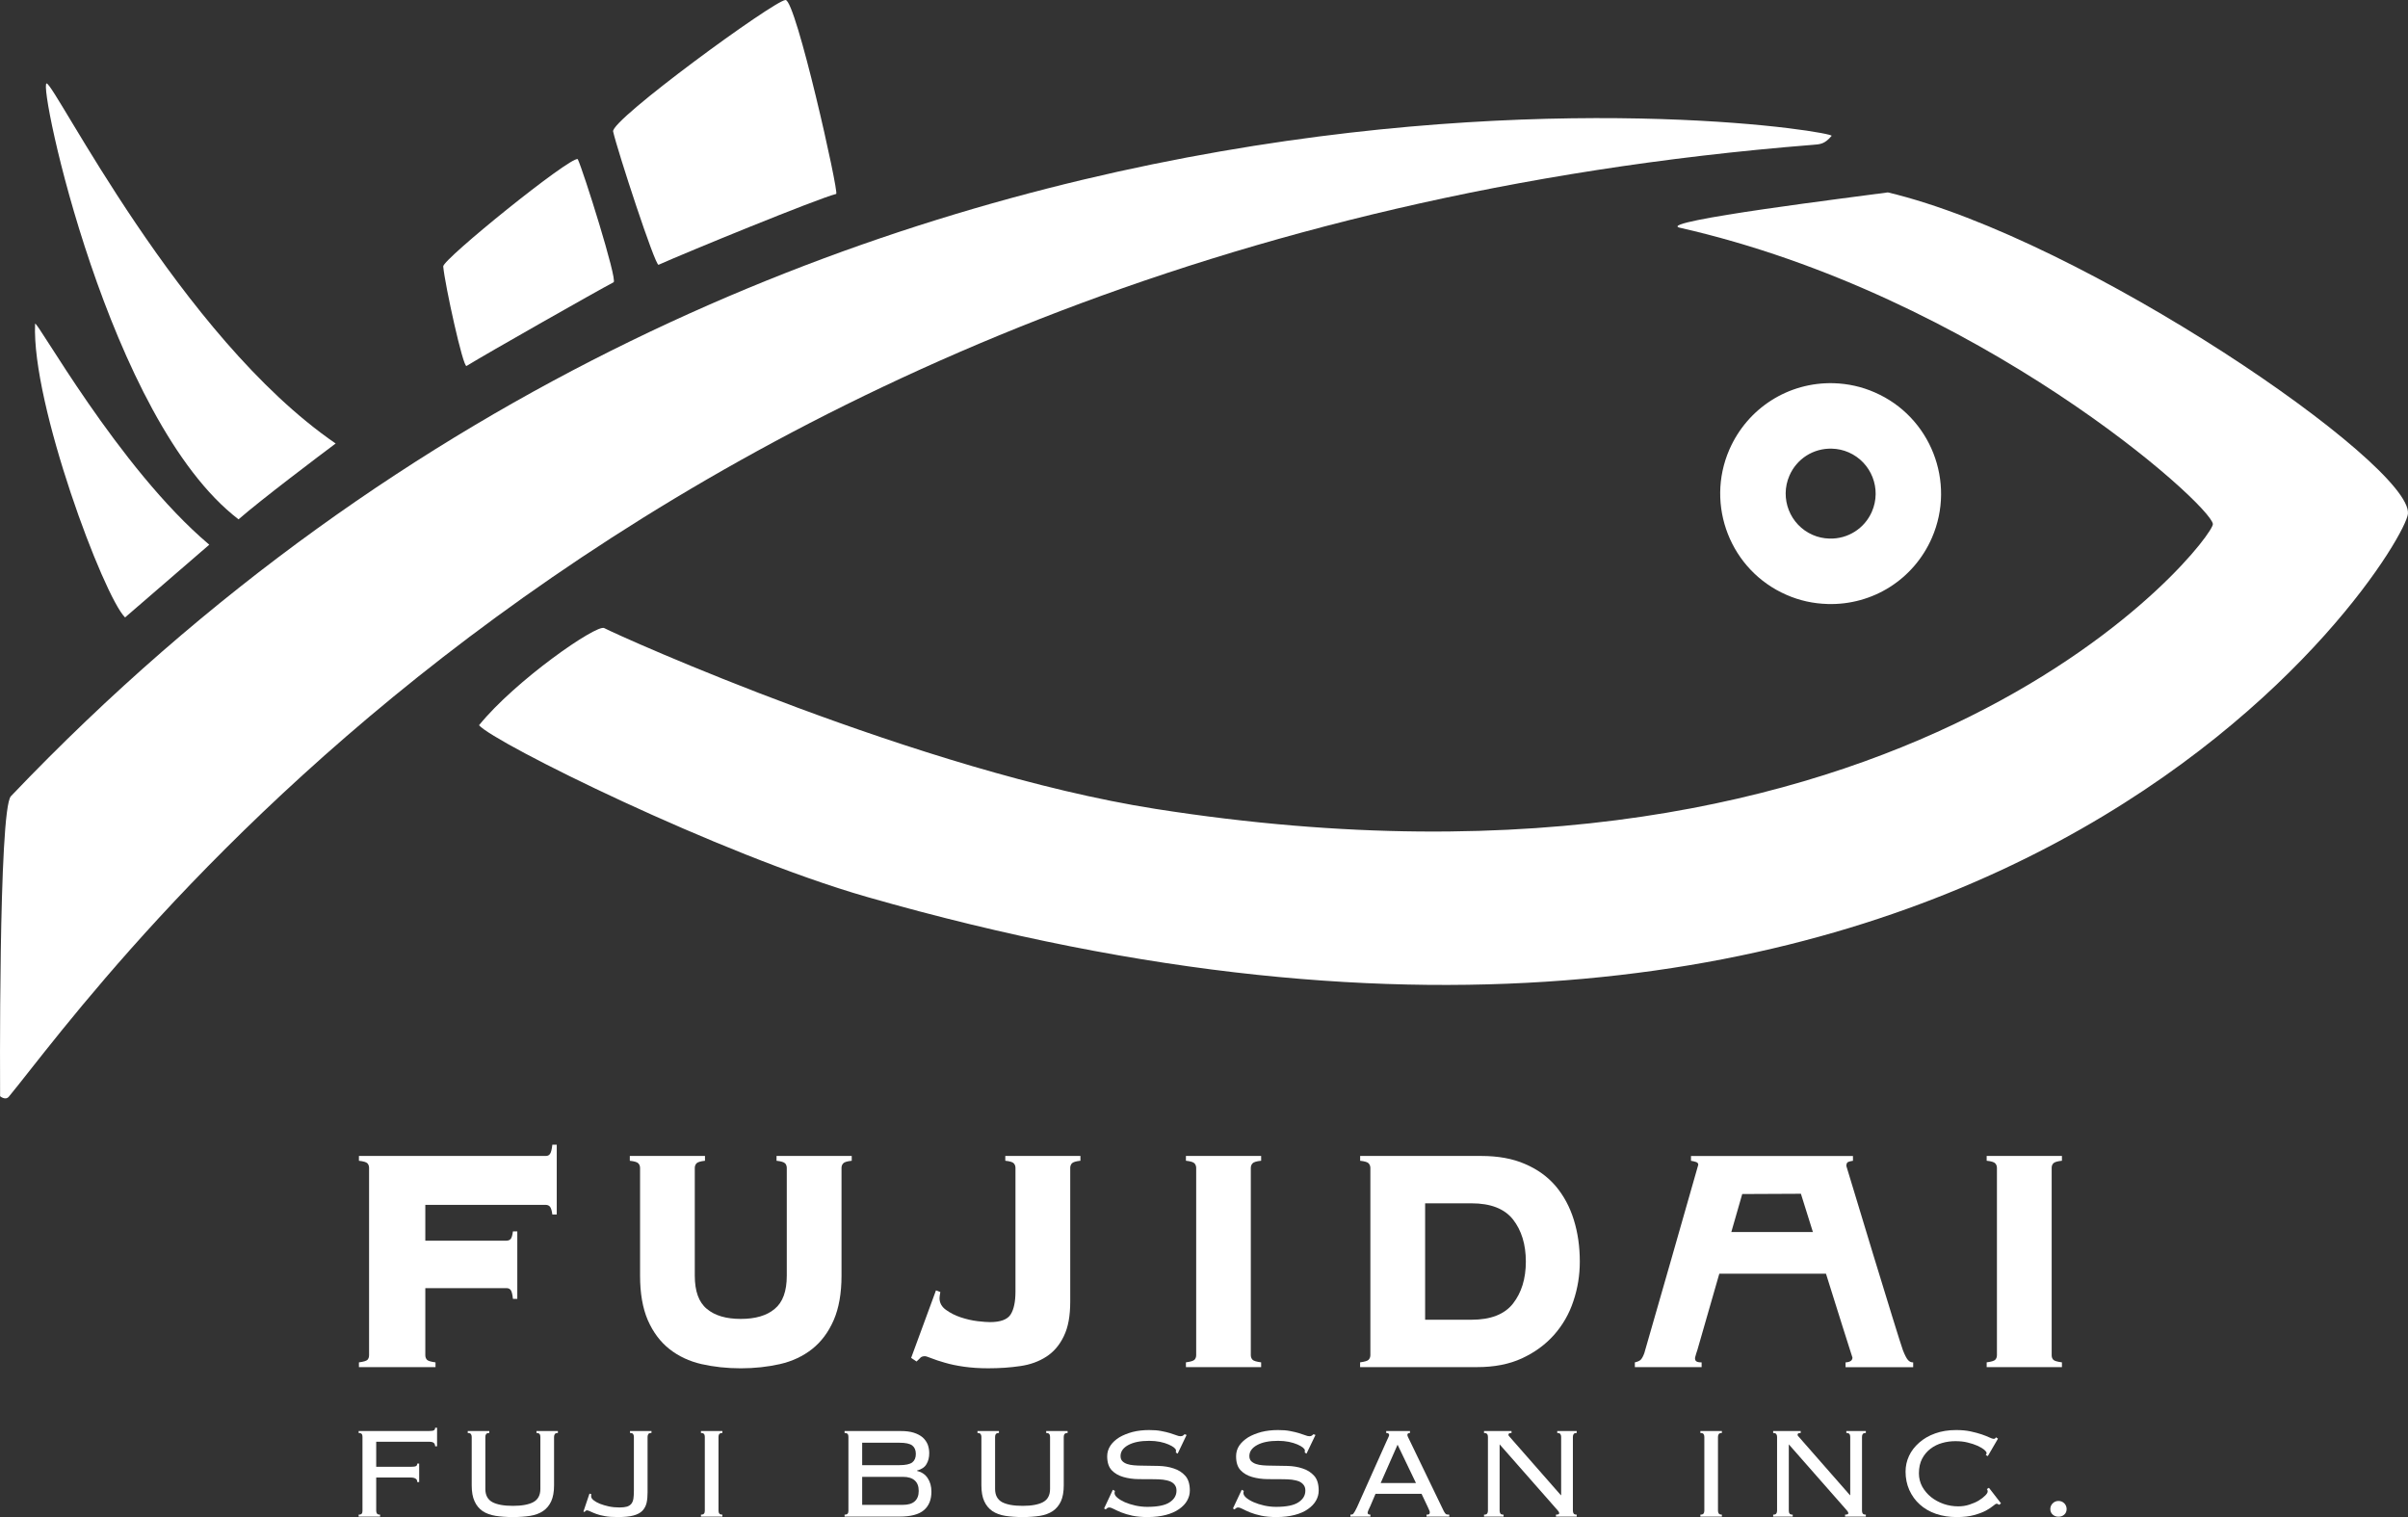
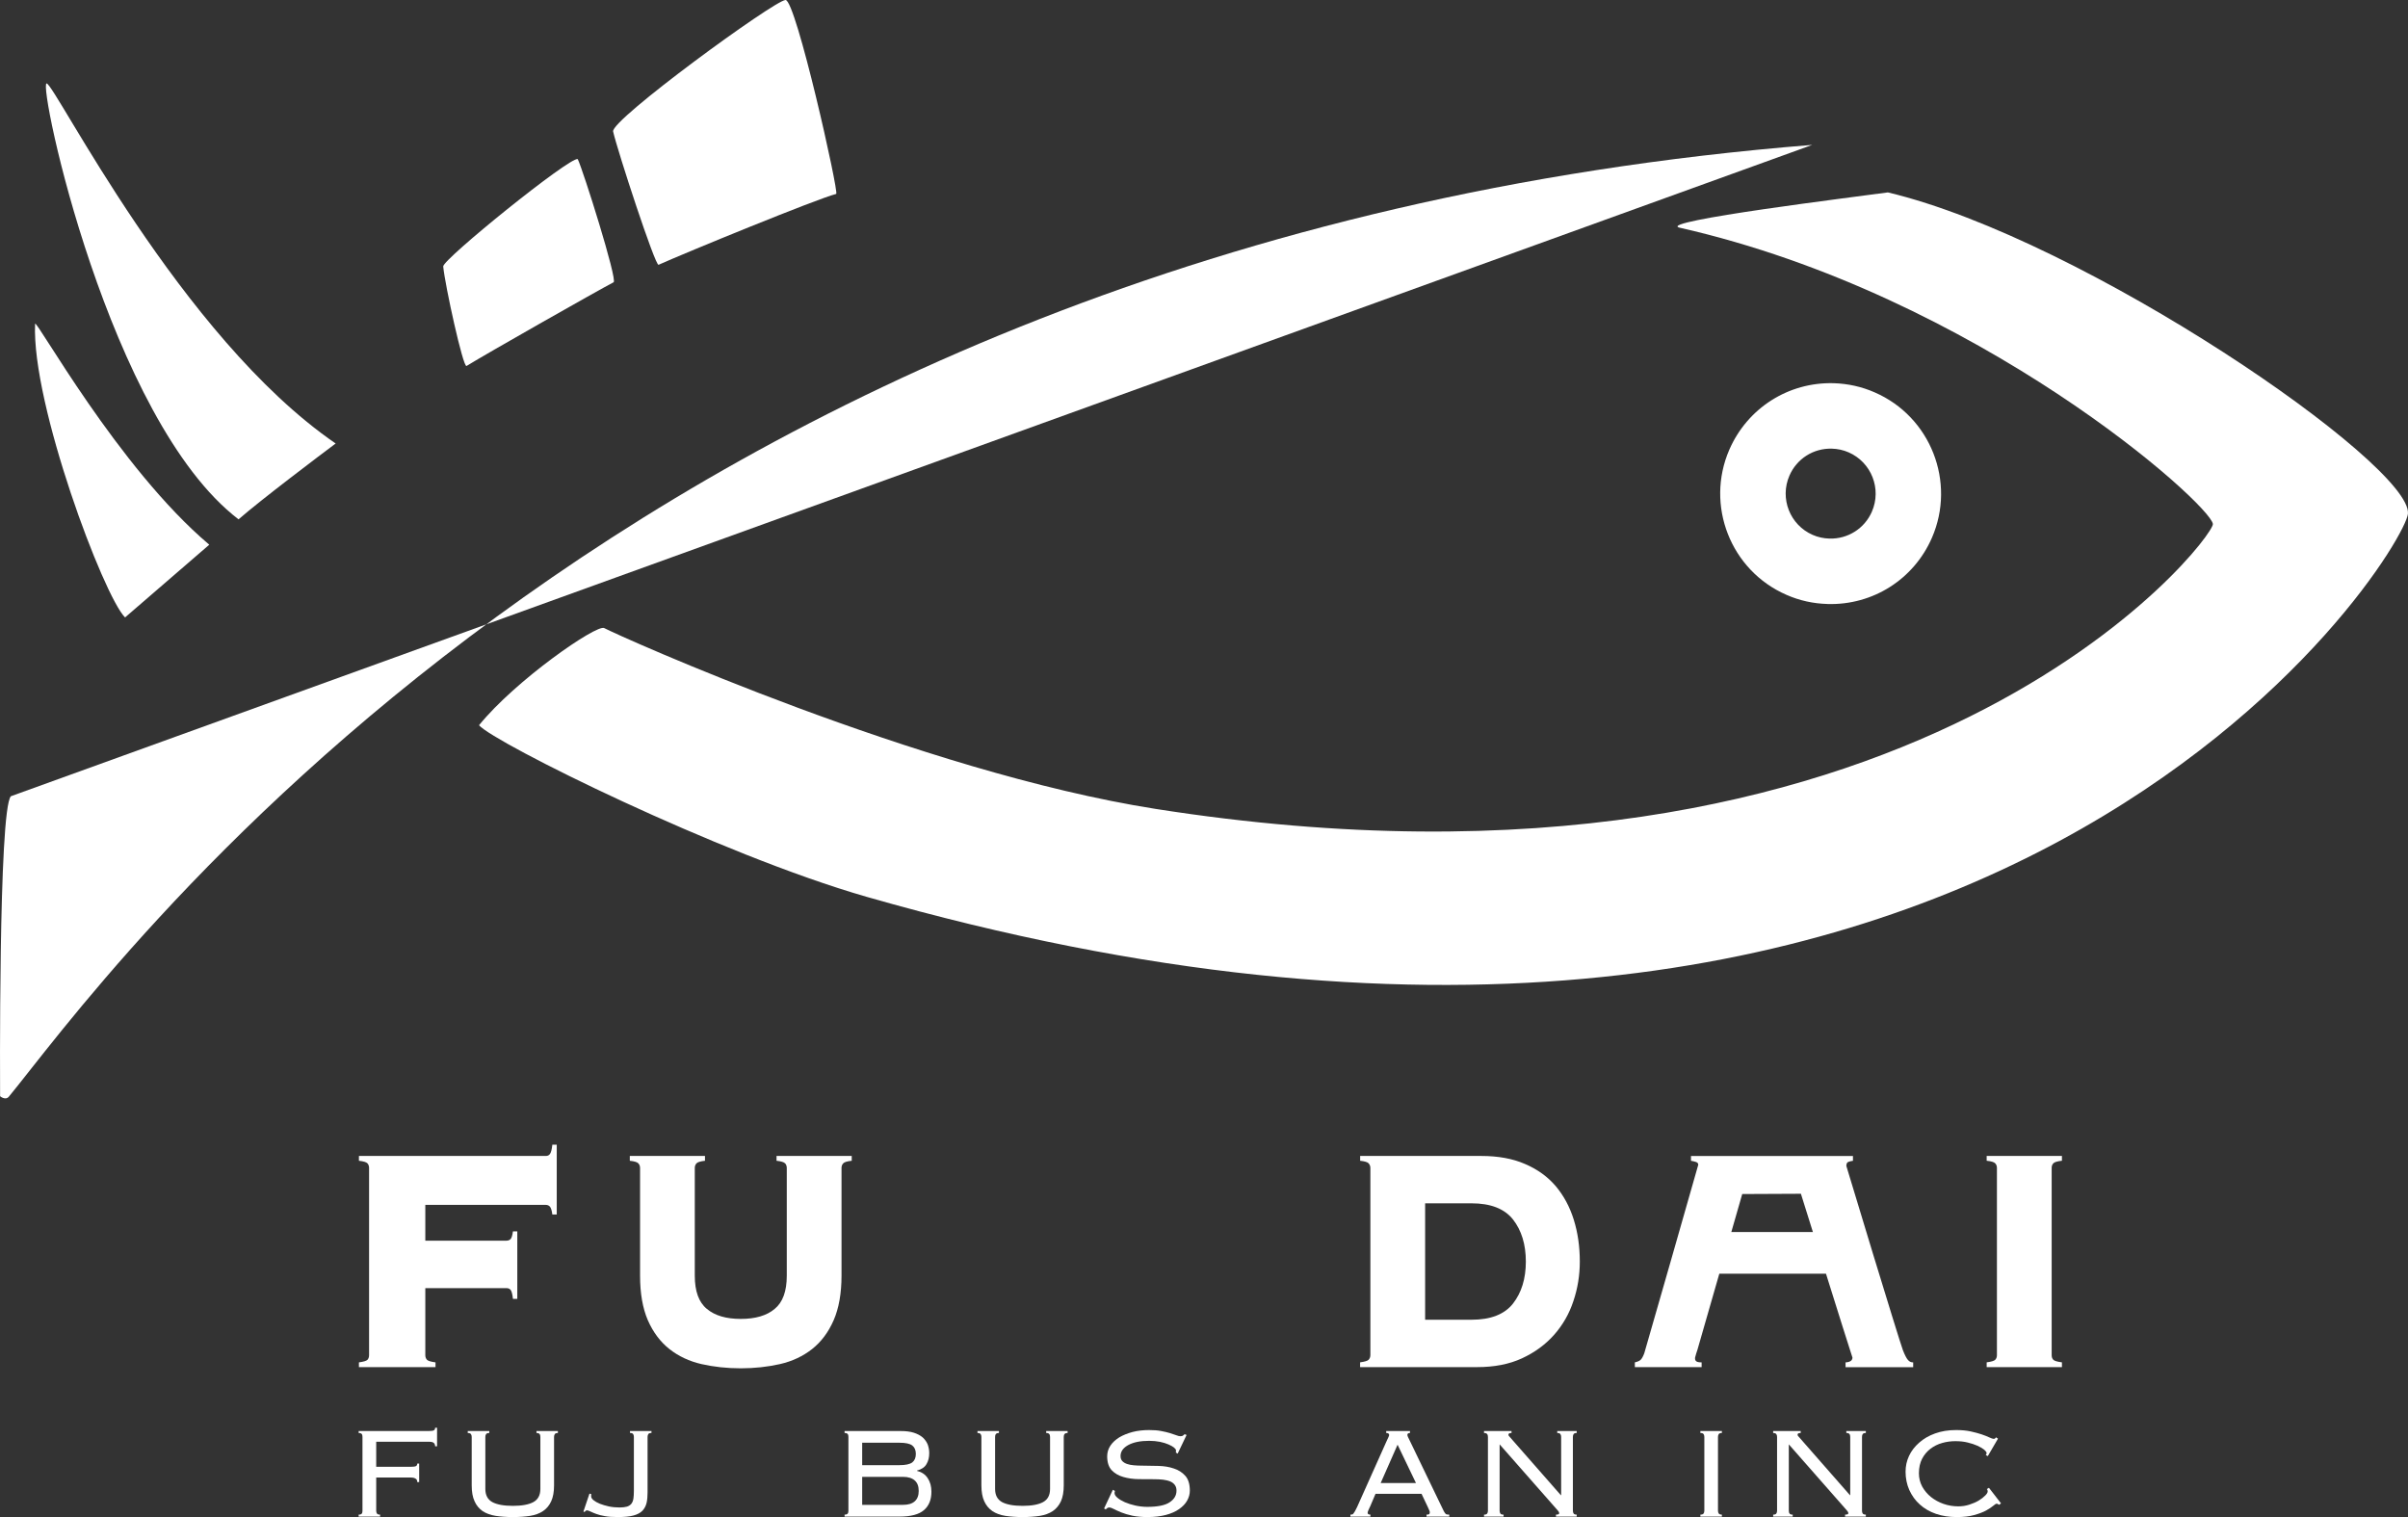
<svg xmlns="http://www.w3.org/2000/svg" id="_レイヤー_2" data-name="レイヤー 2" viewBox="0 0 104.651 65.933">
  <rect x="0" y="0" width="104.651" height="65.933" fill="#333333" stroke="none" />
  <defs>
    <style>
      .cls-1 {
        fill: #fff;
        stroke-width: 0px;
      }
    </style>
  </defs>
  <g id="_レイヤー_12" data-name="レイヤー 12">
    <g>
      <g>
        <g>
          <path class="cls-1" d="M20.819,31.52c.639.75,10.438,5.618,16.852,7.459,49.028,14.045,66.829-14.955,66.978-16.653.181-2.127-14.021-11.922-22.603-13.964-1.293.18-10.082,1.258-9.059,1.531,12.99,2.943,23.082,12.019,23.184,12.88.074.619-12.92,17.566-45.948,12.383-10.212-1.603-23.349-7.53-23.964-7.859-.328-.177-3.863,2.275-5.442,4.224Z" />
          <path class="cls-1" d="M14.588,19.275C7.824,14.636,2.371,3.613,2.025,3.626c-.378.013,2.703,14.638,8.342,18.945.973-.851,3.582-2.819,4.222-3.297Z" />
-           <path class="cls-1" d="M.474,34.605C-.072,35.179.004,47.643.004,47.643c0,0,.231.196.38.02C4.158,43.112,26.941,10.433,78.76,6.297c.351-.026.533-.03.842-.393.231-.305-44.658-7.463-79.128,28.7Z" />
+           <path class="cls-1" d="M.474,34.605C-.072,35.179.004,47.643.004,47.643c0,0,.231.196.38.02C4.158,43.112,26.941,10.433,78.76,6.297Z" />
          <path class="cls-1" d="M20.276,15.905c.837-.519,5.714-3.285,6.391-3.638.18-.091-1.323-4.867-1.559-5.353-.349-.105-5.876,4.363-5.846,4.666.077.817.866,4.413,1.014,4.325Z" />
          <path class="cls-1" d="M26.646,5.715c.191.843,1.831,5.857,1.975,5.793,1.179-.528,6.867-2.862,7.72-3.08C36.473,8.394,34.588-.023,34.138,0c-.493.023-7.604,5.214-7.492,5.715Z" />
          <path class="cls-1" d="M9.095,23.673c-.288.25-3.66,3.161-3.66,3.161-.931-.921-4.064-9.264-3.91-12.758.014-.288,3.611,6.257,7.57,9.597Z" />
          <path class="cls-1" d="M79.428,26.25c-.618-.016-1.219-.147-1.787-.397-2.427-1.055-3.538-3.891-2.483-6.314.788-1.804,2.564-2.938,4.533-2.885.616.019,1.218.15,1.785.4,2.426,1.053,3.54,3.893,2.485,6.319-.786,1.804-2.566,2.934-4.533,2.878ZM79.613,19.499c-.803-.023-1.527.439-1.845,1.173-.432.991.024,2.145,1.009,2.574.231.102.478.154.728.161.802.024,1.529-.438,1.847-1.17.432-.991-.021-2.144-1.01-2.577-.232-.101-.478-.155-.729-.161Z" />
        </g>
        <g>
          <path class="cls-1" d="M24.004,52.783c-.02-.162-.053-.273-.097-.331-.041-.055-.103-.087-.187-.087h-5.236v1.556h3.519c.086,0,.149-.026.194-.078.042-.055.073-.159.095-.325h.19v2.931h-.19c-.021-.197-.053-.322-.095-.38-.045-.063-.108-.086-.194-.086h-3.519v2.915c0,.079.025.145.071.198.048.051.174.087.372.114v.207h-3.328v-.207c.199-.027.324-.063.374-.114.045-.053.067-.119.067-.198v-8.138c0-.079-.022-.144-.067-.197-.05-.056-.175-.093-.374-.115v-.209h8.121c.084,0,.146-.03.187-.096.044-.066.077-.197.097-.393h.192v3.033h-.192Z" />
          <path class="cls-1" d="M34.122,50.563c-.051-.056-.173-.093-.374-.115v-.209h3.268v.209c-.204.022-.327.059-.371.115-.05.053-.073.118-.073.197v4.681c0,.765-.114,1.414-.341,1.936-.228.522-.541.941-.939,1.255-.396.312-.861.53-1.395.653-.535.12-1.102.183-1.705.183s-1.172-.063-1.705-.183c-.534-.123-.998-.342-1.393-.653-.397-.314-.711-.733-.94-1.255-.225-.522-.337-1.171-.337-1.936v-4.681c0-.079-.025-.144-.073-.197-.048-.056-.171-.093-.373-.115v-.209h3.267v.209c-.198.022-.322.059-.371.115-.047.053-.072.118-.072.197v4.681c0,.674.173,1.158.525,1.445.349.294.843.435,1.474.435s1.126-.141,1.473-.435c.353-.287.526-.771.526-1.445v-4.681c0-.079-.025-.144-.069-.197Z" />
-           <path class="cls-1" d="M40.866,56.154c-.009.057-.02.11-.025.157-.004.049-.01.082-.01.106,0,.205.095.379.28.51.187.136.401.246.644.326.243.081.487.136.726.166.247.029.424.041.543.041.454,0,.752-.109.897-.33.14-.22.211-.553.211-.996v-5.375c0-.079-.023-.144-.071-.197-.045-.056-.17-.093-.371-.115v-.209h3.265v.209c-.201.022-.321.059-.372.115-.047.053-.071.118-.071.197v5.814c0,.619-.09,1.114-.279,1.499-.183.385-.437.681-.758.889-.326.211-.703.349-1.137.41-.433.065-.899.096-1.396.096-.378,0-.73-.024-1.048-.069-.316-.045-.592-.103-.832-.174-.238-.07-.429-.13-.577-.191-.15-.059-.244-.091-.287-.091-.083,0-.143.019-.186.055-.034.036-.093.097-.179.175l-.235-.157,1.079-2.934.189.072Z" />
-           <path class="cls-1" d="M51.54,59.209c.199-.027.323-.063.374-.114.047-.053.072-.119.072-.198v-8.138c0-.079-.026-.144-.072-.197-.05-.056-.174-.093-.374-.115v-.209h3.269v.209c-.203.022-.328.059-.375.115-.049.053-.074.118-.074.197v8.138c0,.079.026.145.074.198.047.051.172.087.375.114v.207h-3.269v-.207Z" />
          <path class="cls-1" d="M59.484,50.563c-.049-.056-.172-.093-.372-.115v-.209h5.265c.727,0,1.364.114,1.9.349.543.231.987.555,1.335.963.349.415.61.9.784,1.459.175.562.262,1.166.262,1.82,0,.592-.091,1.162-.279,1.717-.181.553-.463,1.04-.837,1.465-.38.427-.841.765-1.398,1.023-.556.256-1.203.381-1.944.381h-5.09v-.207c.199-.027.323-.063.372-.114.046-.053.074-.119.074-.198v-8.138c0-.079-.028-.144-.074-.197ZM63.949,57.357c.834,0,1.437-.232,1.808-.706.367-.471.556-1.079.556-1.821,0-.748-.189-1.357-.556-1.828-.371-.471-.975-.705-1.808-.705h-2.013v5.06h2.013Z" />
          <path class="cls-1" d="M86.34,59.209c.203-.027.326-.063.374-.114.049-.053.072-.119.072-.198v-8.138c0-.079-.024-.144-.072-.197-.048-.056-.171-.093-.374-.115v-.209h3.271v.209c-.203.022-.33.059-.376.115-.049.053-.07.118-.07.197v8.138c0,.079.02.145.07.198.045.051.172.087.376.114v.207h-3.271v-.207Z" />
          <path class="cls-1" d="M82.915,59.101c-.058-.066-.129-.203-.214-.416-.169-.446-2.459-7.988-2.459-8.01,0-.095.027-.152.079-.175.054-.021.122-.041.208-.051v-.209h-7.039v.209c.075.01.144.03.215.051.072.023.101.064.101.122,0,.014-2.322,8.126-2.344,8.184-.049.138-.105.237-.157.29-.054.051-.139.087-.255.114v.207h2.902v-.207c-.118,0-.194-.015-.231-.047-.036-.027-.056-.066-.056-.127,0-.022.006-.064.024-.113.011-.052.04-.138.08-.257.019-.054.482-1.672.952-3.311h4.635c.526,1.675,1.046,3.336,1.074,3.407.052.151.077.227.077.238,0,.126-.098.199-.3.211v.207h2.939v-.207c-.095,0-.171-.036-.229-.109ZM75.243,53.544c.275-.951.474-1.65.474-1.65l2.55-.012s.218.706.521,1.663h-3.545Z" />
        </g>
      </g>
      <g>
        <path class="cls-1" d="M18.133,64.413c0-.07-.02-.115-.058-.14-.05-.04-.124-.058-.218-.058h-1.507v1.444c0,.052.012.093.035.125.022.029.07.044.134.044v.086h-.932v-.086c.066,0,.11-.015.135-.044.024-.032.031-.073.031-.125v-3.21c0-.053-.008-.095-.031-.125-.026-.031-.069-.045-.135-.045v-.085h3.04c.123,0,.199-.012.233-.033.033-.021.051-.057.051-.109h.084v.805h-.084c0-.061-.02-.11-.057-.146-.038-.034-.109-.052-.22-.052h-2.284v1.09h1.501c.119,0,.198-.012.232-.033.032-.021.051-.057.051-.109h.083v.805h-.083Z" />
        <path class="cls-1" d="M20.465,62.324c-.027-.031-.069-.045-.137-.045v-.085h.937v.085c-.069,0-.113.015-.136.045-.024.03-.036.072-.036.125v2.262c0,.268.101.458.3.57.202.109.5.165.897.165.394,0,.693-.056.893-.165.201-.112.301-.302.301-.57v-2.262c0-.053-.01-.095-.035-.125-.024-.031-.069-.045-.134-.045v-.085h.931v.085c-.065,0-.11.015-.132.045-.022.03-.035.072-.035.125v2.106c0,.282-.042.514-.125.693-.081.18-.201.32-.355.426-.151.102-.34.171-.56.207-.223.034-.473.052-.75.052-.281,0-.53-.019-.749-.052-.222-.036-.412-.105-.566-.207-.151-.106-.27-.246-.349-.426-.085-.179-.125-.411-.125-.693v-2.106c0-.053-.013-.095-.036-.125Z" />
        <path class="cls-1" d="M25.619,64.914l.077.02c-.005.011-.005.043-.005.096,0,.056.032.111.102.168.068.056.16.109.275.156.117.045.248.085.394.117.151.031.305.045.464.045.138,0,.247-.015.326-.038.081-.028.142-.068.188-.125.043-.056.074-.133.088-.225.013-.089.02-.201.02-.332v-2.349c0-.053-.013-.095-.034-.125-.023-.031-.071-.045-.135-.045v-.085h.934v.085c-.065,0-.11.015-.136.045-.021.03-.034.072-.034.125v2.411c0,.171-.012.321-.042.455-.031.134-.091.247-.181.344-.092.095-.225.164-.392.208-.171.047-.396.067-.68.067-.226,0-.413-.012-.559-.04-.148-.024-.269-.057-.368-.093-.102-.038-.19-.073-.257-.107-.068-.032-.12-.051-.154-.051-.035,0-.072.025-.104.073l-.05-.022.263-.779Z" />
-         <path class="cls-1" d="M30.463,65.827c.066,0,.111-.015.133-.044.025-.032.035-.073.035-.125v-3.21c0-.053-.01-.095-.035-.125-.022-.031-.067-.045-.133-.045v-.085h.932v.085c-.065,0-.109.015-.132.045-.026.03-.037.072-.037.125v3.21c0,.052.011.093.037.125.023.029.067.044.132.044v.086h-.932v-.086Z" />
        <path class="cls-1" d="M36.839,62.324c-.024-.031-.068-.045-.134-.045v-.085h2.433c.227,0,.416.022.576.073.157.052.285.118.386.205.096.089.168.188.217.305.042.116.067.242.067.377,0,.186-.039.345-.119.477-.077.137-.216.229-.414.281v.013c.202.05.358.152.466.316.109.163.162.36.162.589,0,.347-.106.612-.322.799-.218.19-.574.284-1.069.284h-2.383v-.086c.066,0,.11-.015.134-.044.025-.032.033-.073.033-.125v-3.21c0-.053-.008-.095-.033-.125ZM39.088,63.677c.268,0,.454-.04.56-.12.102-.081.154-.203.154-.367s-.052-.287-.154-.367c-.105-.081-.291-.121-.56-.121h-1.618v.975h1.618ZM39.243,65.402c.226,0,.397-.049.513-.155.115-.103.171-.254.171-.45,0-.201-.056-.351-.171-.454-.117-.105-.287-.158-.513-.158h-1.773v1.217h1.773Z" />
        <path class="cls-1" d="M42.615,62.324c-.024-.031-.066-.045-.134-.045v-.085h.933v.085c-.067,0-.11.015-.132.045-.025.03-.036.072-.036.125v2.262c0,.268.1.458.298.57.204.109.501.165.899.165.395,0,.692-.056.892-.165.202-.112.3-.302.3-.57v-2.262c0-.053-.01-.095-.036-.125-.022-.031-.065-.045-.132-.045v-.085h.931v.085c-.066,0-.11.015-.131.045-.026.03-.037.072-.037.125v2.106c0,.282-.042.514-.123.693-.084.18-.201.32-.355.426-.154.102-.342.171-.56.207-.224.034-.473.052-.751.052-.28,0-.529-.019-.75-.052-.221-.036-.409-.105-.562-.207-.153-.106-.271-.246-.353-.426-.083-.179-.125-.411-.125-.693v-2.106c0-.053-.012-.095-.036-.125Z" />
        <path class="cls-1" d="M48.456,64.797c-.01.031-.018.062-.018.091,0,.065.04.135.123.204.083.071.194.137.324.195.137.058.288.108.458.145.17.037.342.057.516.057.449,0,.774-.065.971-.197.203-.132.3-.302.3-.508,0-.103-.024-.182-.074-.248-.047-.066-.118-.118-.205-.155-.086-.033-.188-.057-.304-.073-.116-.012-.238-.02-.371-.02-.216,0-.446,0-.688-.004-.243-.003-.465-.034-.667-.093-.206-.058-.373-.155-.506-.293-.129-.137-.197-.34-.197-.608,0-.169.05-.326.142-.464.093-.139.224-.256.385-.358.164-.097.356-.174.578-.234.22-.056.461-.083.72-.083.203,0,.377.013.526.043.149.028.274.059.383.091.112.034.2.065.269.091.072.029.13.043.178.043.053,0,.088-.008.114-.027.024-.02.047-.041.072-.061l.084.033-.388.812-.078-.048c.003-.016.006-.045.006-.093,0-.033-.027-.073-.084-.122-.056-.045-.138-.092-.241-.136-.102-.046-.229-.083-.37-.114-.142-.028-.302-.044-.47-.044-.381,0-.683.061-.909.183-.224.123-.336.283-.336.48,0,.09.026.162.075.216.05.052.116.095.204.126.088.031.189.05.303.059.117.011.242.015.373.015.222,0,.449.004.691.012.242.006.465.041.665.11.205.065.371.172.501.318.132.145.199.361.199.644,0,.149-.038.293-.116.433-.077.14-.196.263-.351.371-.155.109-.347.194-.575.254-.229.06-.493.092-.797.092-.254,0-.473-.02-.66-.059-.185-.04-.344-.089-.476-.141-.134-.054-.242-.104-.325-.148-.086-.047-.154-.068-.208-.068-.047,0-.096.028-.146.085l-.073-.042.382-.813.089.051Z" />
-         <path class="cls-1" d="M54.057,64.797c-.013.031-.019.062-.019.091,0,.065.042.135.121.204.084.071.194.137.326.195.134.058.289.108.457.145.168.037.342.057.515.057.449,0,.772-.065.971-.197.203-.132.302-.302.302-.508,0-.103-.023-.182-.075-.248-.049-.066-.118-.118-.204-.155-.086-.033-.189-.057-.305-.073-.115-.012-.238-.02-.369-.02-.216,0-.447,0-.69-.004-.241-.003-.465-.034-.668-.093-.206-.058-.372-.155-.503-.293-.131-.137-.196-.34-.196-.608,0-.169.045-.326.138-.464.096-.139.226-.256.386-.358.163-.097.355-.174.576-.234.225-.056.463-.083.724-.083.202,0,.377.013.524.043.149.028.275.059.384.091.112.034.202.065.271.091.072.029.13.043.179.043.051,0,.088-.008.111-.027.023-.02.048-.041.072-.061l.085.033-.39.812-.075-.048c.003-.016.004-.045.004-.093,0-.033-.026-.073-.083-.122-.056-.045-.138-.092-.24-.136-.105-.046-.229-.083-.374-.114-.141-.028-.3-.044-.467-.044-.383,0-.686.061-.91.183-.225.123-.338.283-.338.48,0,.09.026.162.075.216.052.052.119.095.207.126.086.031.187.05.303.059.115.011.24.015.371.015.22,0,.452.004.692.012.241.006.463.041.665.11.206.065.37.172.502.318.133.145.198.361.198.644,0,.149-.037.293-.116.433-.078.14-.196.263-.351.371-.152.109-.345.194-.576.254-.229.06-.491.092-.793.092-.257,0-.476-.02-.661-.059-.189-.04-.348-.089-.48-.141-.13-.054-.24-.104-.322-.148-.088-.047-.154-.068-.21-.068-.044,0-.095.028-.146.085l-.072-.042.383-.813.091.051Z" />
        <path class="cls-1" d="M59.537,65.488c-.019.043-.04.089-.064.14-.024.054-.036.093-.036.123,0,.051.04.076.12.076v.086h-.869v-.086c.029,0,.052-.003.075-.007.021-.004.039-.018.059-.043.019-.022.041-.057.066-.101.022-.045.05-.105.091-.179l1.279-2.858c.037-.082.066-.141.084-.181.02-.039.029-.07.029-.094,0-.057-.044-.085-.127-.085v-.085h1.033v.085c-.075,0-.113.028-.113.085,0,.028.013.064.036.109.022.045.054.109.091.187l1.359,2.817c.042.083.073.149.096.197.026.045.046.081.067.103.022.026.043.04.069.043.024.005.057.007.102.007v.086h-.988v-.086c.059,0,.096-.007.116-.023.017-.019.026-.041.026-.074,0-.026-.003-.049-.017-.076-.009-.026-.036-.081-.073-.165l-.268-.566h-2.001l-.24.566ZM61.538,64.455l-.8-1.667-.735,1.667h1.534Z" />
        <path class="cls-1" d="M67.847,64.979v-2.531c0-.053-.012-.095-.036-.125-.025-.031-.067-.045-.134-.045v-.085h.846v.085c-.063,0-.109.015-.132.045-.022.03-.034.072-.034.125v3.21c0,.052.013.093.034.125.023.029.069.044.132.044v.086h-.902v-.086c.094,0,.14-.019.14-.056,0-.032-.008-.059-.026-.08-.02-.023-.034-.04-.043-.054l-2.519-2.864v2.886c0,.052.014.093.036.125.022.029.068.044.136.044v.086h-.85v-.086c.067,0,.109-.015.134-.044.025-.032.036-.073.036-.125v-3.21c0-.053-.011-.095-.036-.125-.025-.031-.067-.045-.134-.045v-.085h1.195v.085c-.052,0-.089.004-.105.019-.019.01-.029.033-.029.059,0,.015.004.029.016.045.013.017.027.031.04.047l2.22,2.531h.015Z" />
        <path class="cls-1" d="M73.898,65.827c.068,0,.113-.015.136-.044.023-.032.036-.073.036-.125v-3.21c0-.053-.013-.095-.036-.125-.023-.031-.068-.045-.136-.045v-.085h.935v.085c-.064,0-.111.015-.134.045-.024.03-.036.072-.036.125v3.21c0,.052.012.093.036.125.023.029.07.044.134.044v.086h-.935v-.086Z" />
        <path class="cls-1" d="M80.41,64.979v-2.531c0-.053-.01-.095-.035-.125-.024-.031-.069-.045-.134-.045v-.085h.848v.085c-.063,0-.111.015-.134.045-.023.03-.033.072-.033.125v3.21c0,.052.01.093.033.125.023.029.072.044.134.044v.086h-.903v-.086c.093,0,.141-.019.141-.056,0-.032-.008-.059-.028-.08-.019-.023-.033-.04-.041-.054l-2.517-2.864v2.886c0,.052.01.093.036.125.022.029.068.044.134.044v.086h-.85v-.086c.065,0,.11-.015.134-.044.024-.032.036-.073.036-.125v-3.21c0-.053-.012-.095-.036-.125-.024-.031-.069-.045-.134-.045v-.085h1.197v.085c-.055,0-.091.004-.107.019-.02.01-.029.033-.029.059,0,.015.005.029.016.045.013.017.028.031.04.047l2.219,2.531h.015Z" />
        <path class="cls-1" d="M86.874,65.402c-.029-.032-.065-.048-.107-.048-.024,0-.07.029-.146.092-.073.061-.175.13-.309.204-.134.073-.308.138-.514.195-.207.059-.458.088-.757.088-.328,0-.63-.045-.904-.14-.276-.095-.508-.231-.705-.409-.195-.174-.344-.385-.455-.628-.107-.243-.162-.508-.162-.795,0-.241.049-.469.151-.687.102-.217.247-.406.441-.575.19-.169.418-.302.69-.4.272-.099.577-.148.916-.148.235,0,.446.019.629.059.185.04.346.084.484.13.133.047.248.091.332.132.089.042.149.061.184.061.035,0,.059-.007.066-.02.012-.01.024-.026.037-.046l.086.059-.441.756-.09-.044c.024-.021.036-.051.036-.09,0-.038-.036-.085-.106-.146-.072-.057-.169-.113-.291-.169-.124-.055-.265-.103-.432-.142-.164-.041-.341-.057-.528-.057-.19,0-.381.024-.569.078-.194.053-.362.139-.51.25-.149.114-.272.258-.365.434-.092.177-.14.388-.14.634,0,.21.049.402.144.58.098.175.225.326.386.456.16.126.343.225.545.296.205.07.418.105.637.105.167,0,.327-.024.482-.075.152-.049.289-.107.408-.179.117-.072.21-.144.28-.216.072-.071.107-.133.107-.18,0-.043-.011-.074-.036-.101l.091-.055.525.678-.091.063Z" />
-         <path class="cls-1" d="M89.211,65.335c.068-.068.151-.102.249-.102.102,0,.185.034.253.102.067.069.102.153.102.251,0,.099-.035.18-.102.24-.068.062-.151.091-.253.091-.098,0-.181-.029-.249-.091-.07-.06-.105-.141-.105-.24,0-.098.035-.182.105-.251Z" />
      </g>
    </g>
  </g>
</svg>